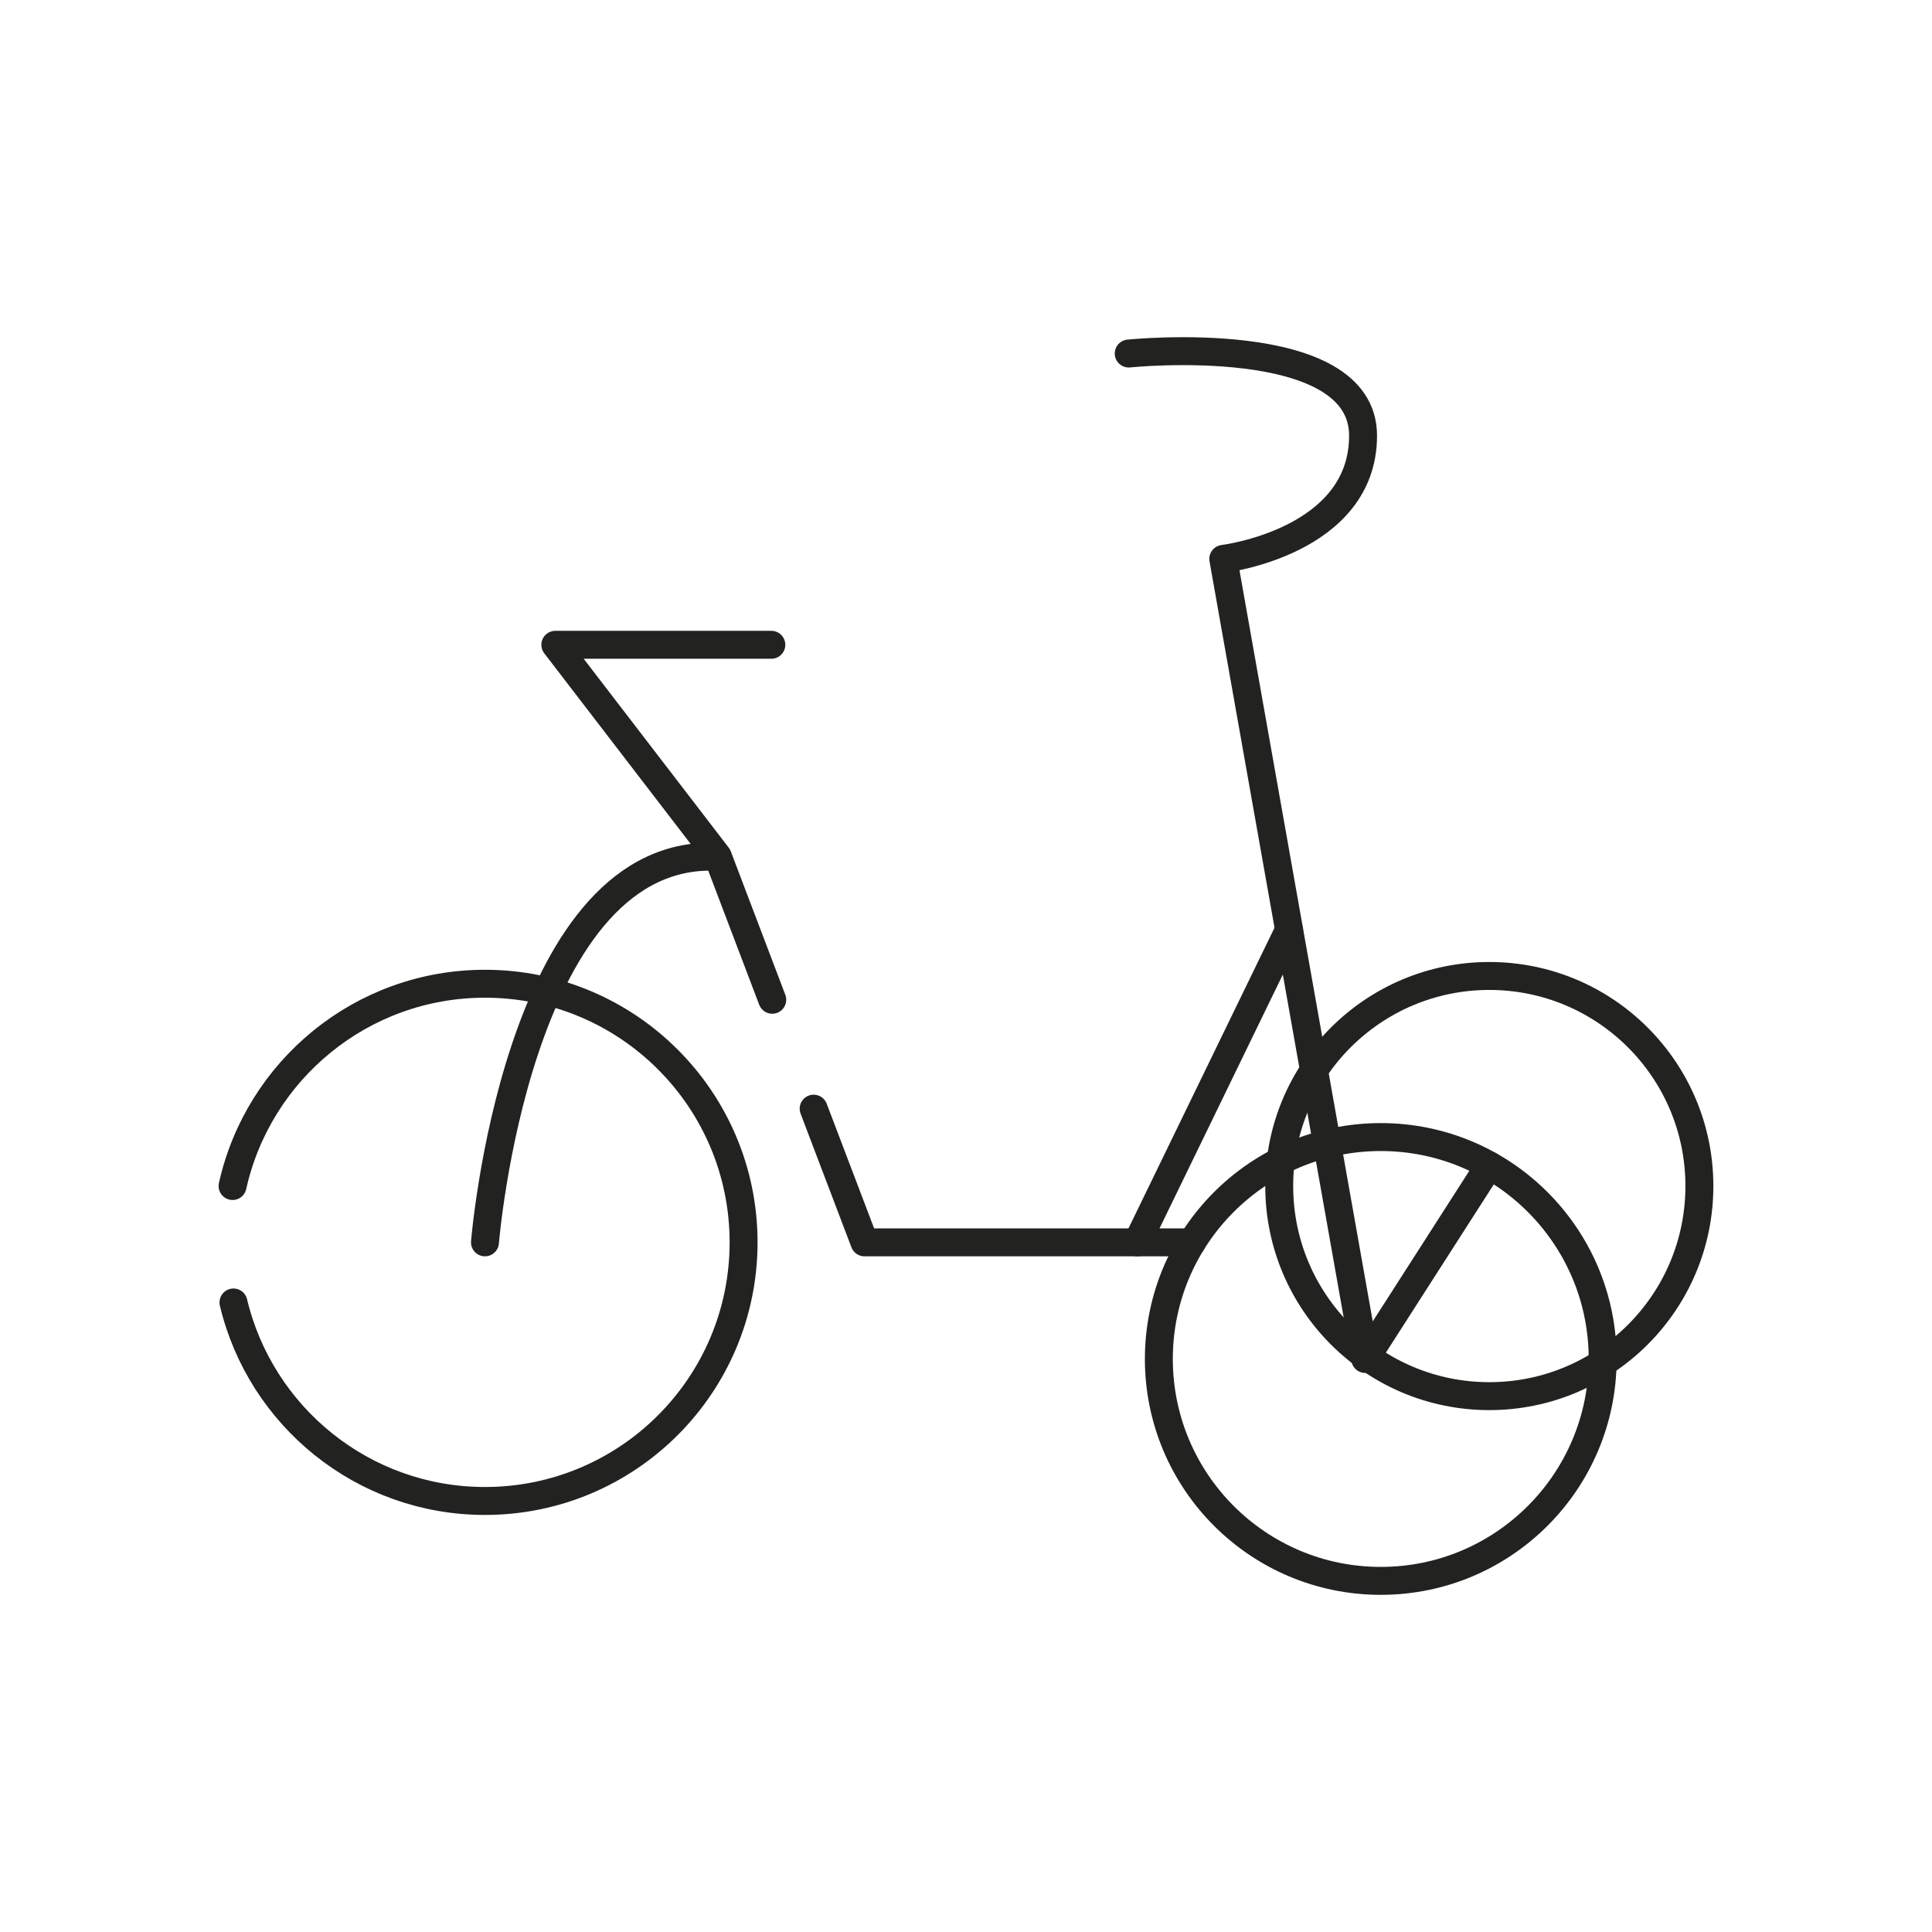
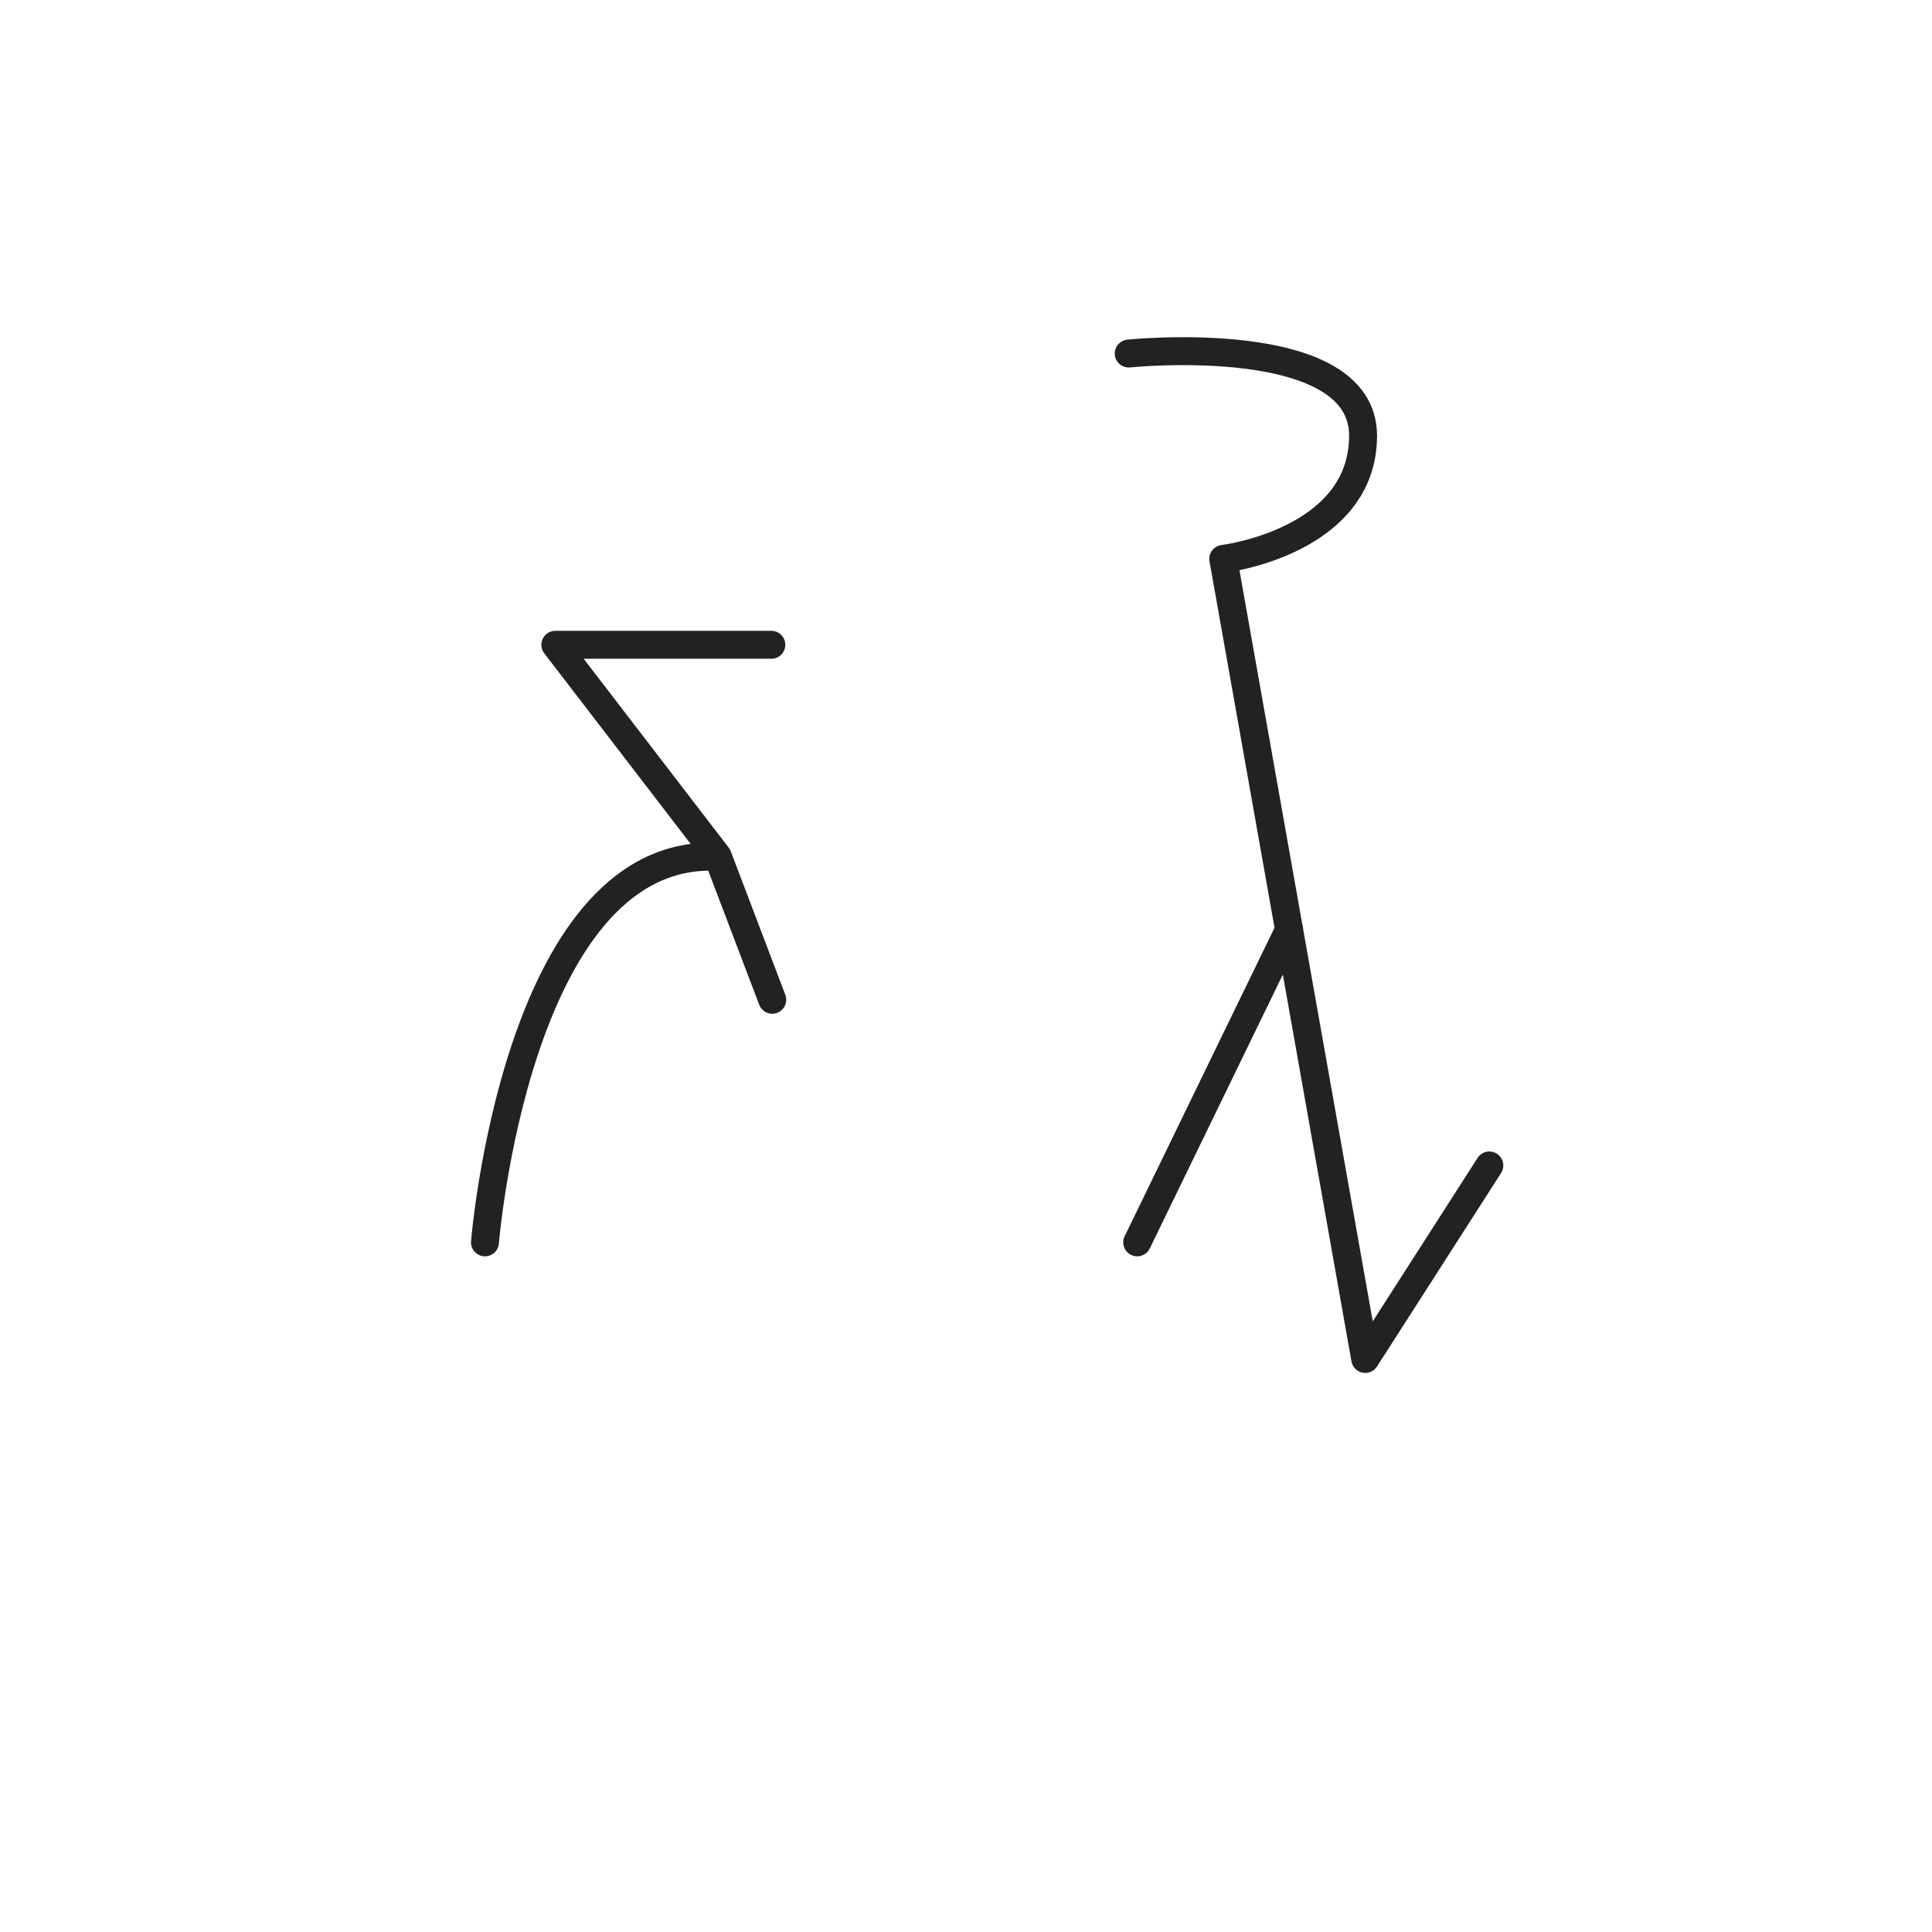
<svg xmlns="http://www.w3.org/2000/svg" id="Layer_1" data-name="Layer 1" viewBox="0 0 500 500">
  <defs>
    <style>
      .cls-1 {
        fill: none;
        stroke: #222220;
        stroke-linecap: round;
        stroke-linejoin: round;
        stroke-width: 7.23px;
      }
    </style>
  </defs>
-   <circle class="cls-1" cx="357.34" cy="351.7" r="57.43" />
-   <circle class="cls-1" cx="385.43" cy="306.95" r="54.37" />
  <path class="cls-1" d="M292.11,91.49s60.65-6.25,60.65,21.26c0,27.51-36.18,31.89-36.18,31.89l36.74,207.06,32.12-50.08" />
  <path class="cls-1" d="M125.51,321.52s8.08-99.82,58.37-99.82" />
  <line class="cls-1" x1="294.31" y1="321.52" x2="333.61" y2="240.62" />
-   <path class="cls-1" d="M60.42,337.08c7.02,29.45,33.49,51.37,65.09,51.37,36.96,0,66.93-29.96,66.93-66.93s-29.96-66.93-66.93-66.93c-31.95,0-58.66,22.4-65.32,52.35" />
  <g>
    <polyline class="cls-1" points="199.62 166.87 143.72 166.87 185.74 221.59 199.86 258.74" />
-     <polyline class="cls-1" points="210.57 286.92 223.73 321.52 308.48 321.52" />
  </g>
</svg>